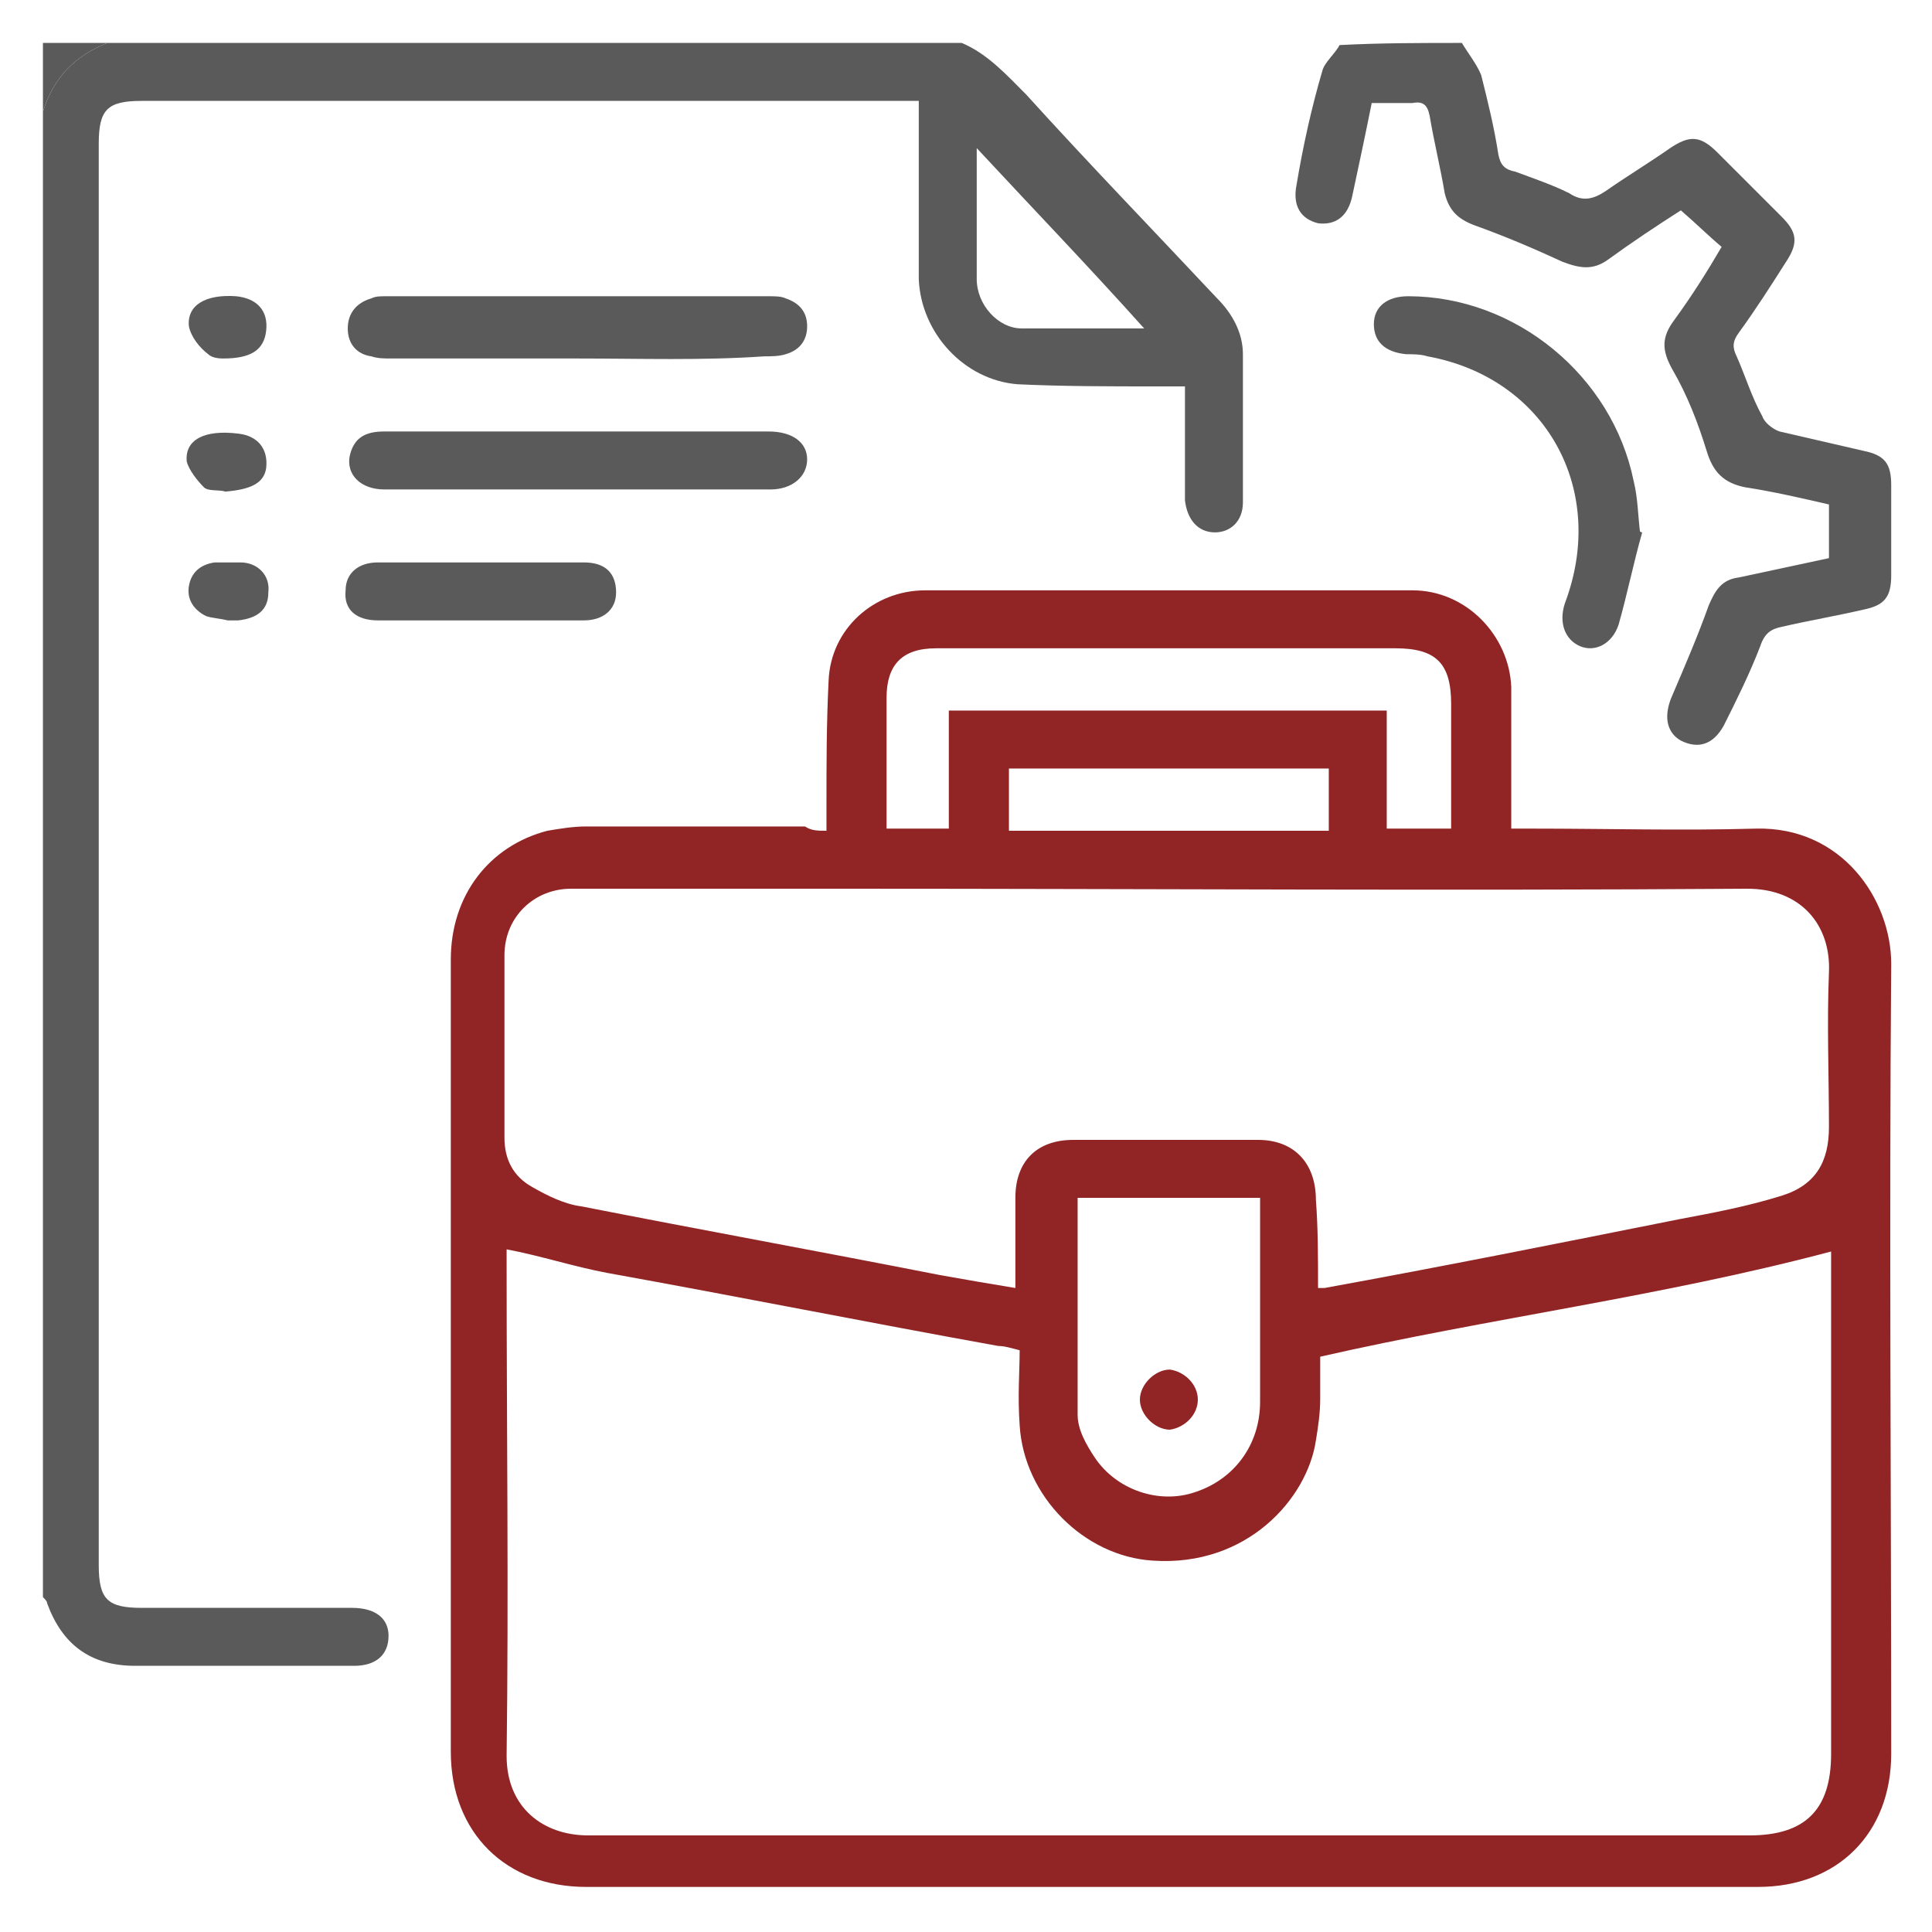
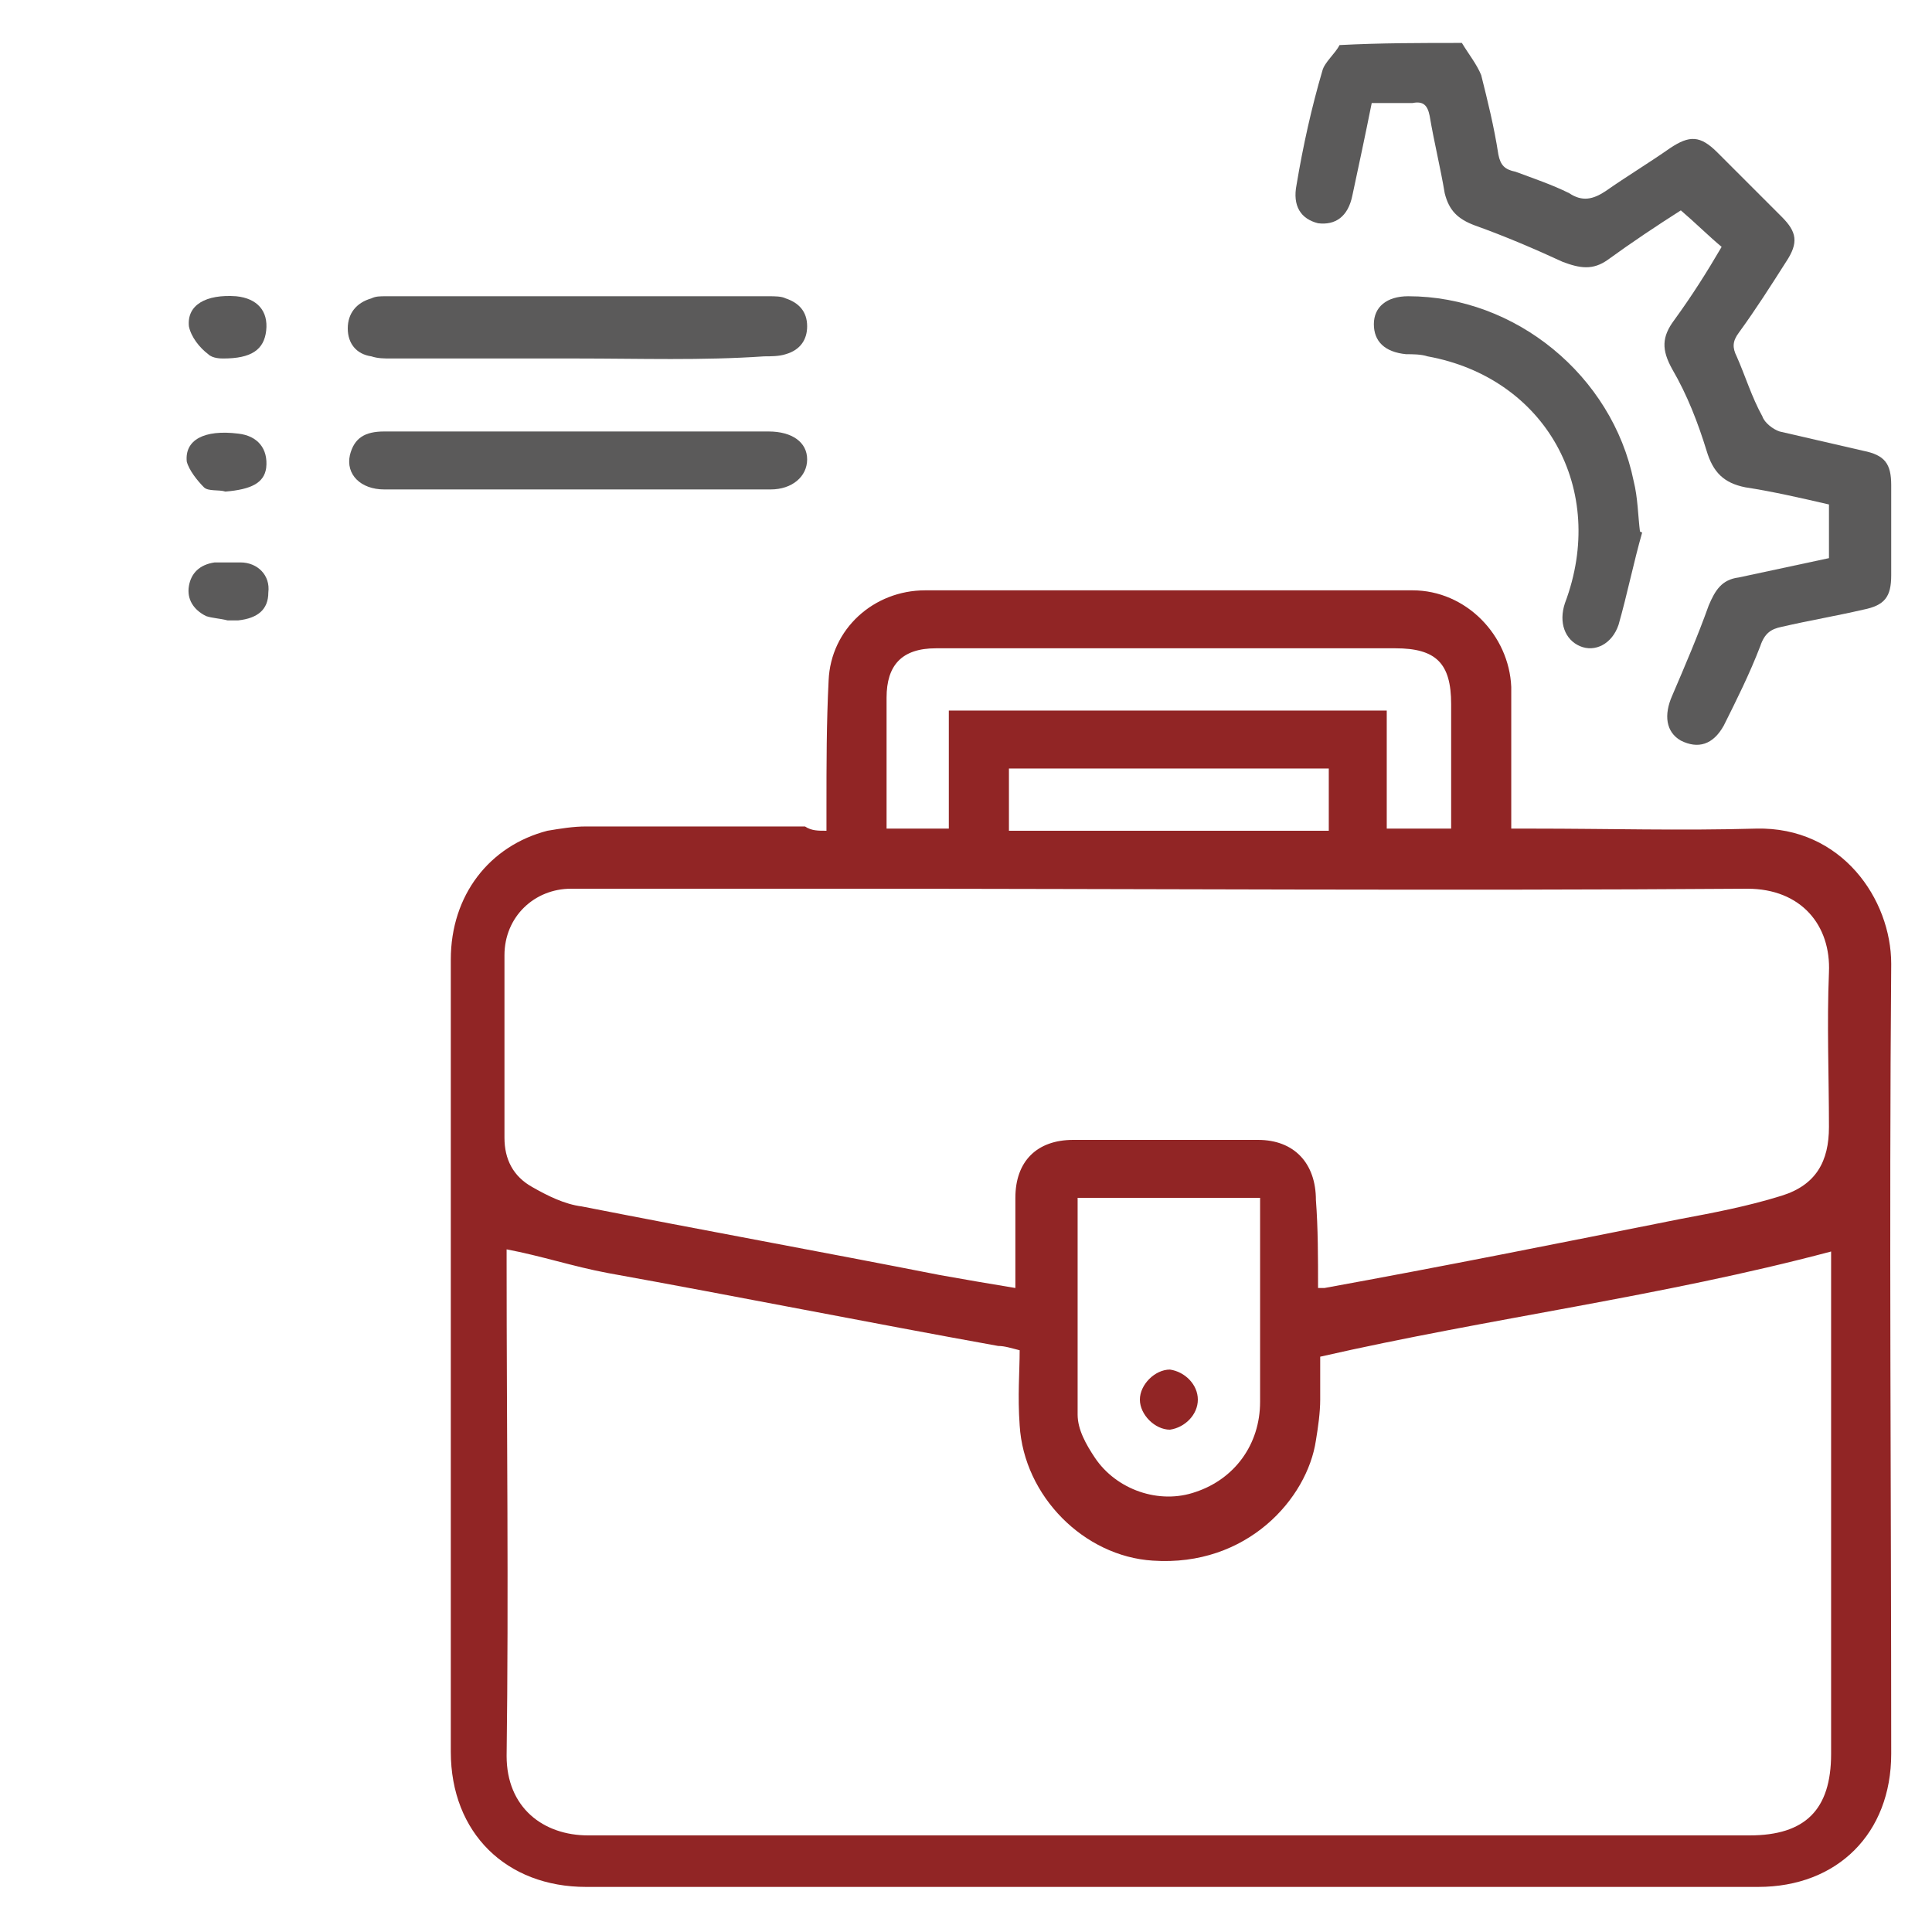
<svg xmlns="http://www.w3.org/2000/svg" version="1.1" id="Livello_1" x="0px" y="0px" viewBox="0 0 90 90" style="enable-background:new 0 0 90 90;" xml:space="preserve">
  <style type="text/css">
	.st0{fill:#5B5A5A;}
	.st1{fill:#912525;}
</style>
  <g>
-     <path class="st0" d="M5,2C3.5,2.6,2.5,3.6,2,5.2C2,4.1,2,3.1,2,2C3,2,4,2,5,2z" />
    <g>
-       <path class="st0" d="M44.8,2c1.2,0.5,2.1,1.5,3,2.4c2.9,3.2,5.9,6.3,8.9,9.5c0.7,0.7,1.2,1.6,1.2,2.6c0,2.3,0,4.6,0,6.9    c0,0.9-0.6,1.4-1.3,1.4c-0.8,0-1.3-0.6-1.4-1.5c0-0.3,0-0.6,0-0.9c0-1.4,0-2.8,0-4.4c-0.5,0-0.9,0-1.3,0c-2.2,0-4.4,0-6.5-0.1    c-2.5-0.2-4.5-2.4-4.6-4.9c0-2.7,0-5.5,0-8.3c-0.4,0-0.7,0-1,0c-11.7,0-23.4,0-35.2,0c-1.6,0-2,0.4-2,2c0,22.1,0,44.1,0,66.2    c0,1.6,0.4,2,2,2c3.3,0,6.5,0,9.8,0c1.1,0,1.7,0.5,1.7,1.3c0,0.9-0.6,1.4-1.6,1.4c-3.4,0-6.8,0-10.2,0c-2.1,0-3.4-1-4.1-2.9    c0-0.1-0.1-0.2-0.2-0.3C2,51.3,2,28.3,2,5.2C2.5,3.6,3.5,2.6,5,2C18.3,2,31.5,2,44.8,2z M53.3,15.3c-2.6-2.9-5.2-5.6-7.8-8.4    c0,2.2,0,4.1,0,6.1c0,1.2,1,2.3,2.1,2.3C49.4,15.3,51.3,15.3,53.3,15.3z" />
      <path class="st0" d="M68.1,2c0.3,0.5,0.7,1,0.9,1.5c0.3,1.2,0.6,2.4,0.8,3.7c0.1,0.5,0.3,0.7,0.8,0.8c0.8,0.3,1.7,0.6,2.5,1    c0.6,0.4,1.1,0.3,1.7-0.1c1-0.7,2-1.3,3-2c0.9-0.6,1.4-0.6,2.2,0.2c1,1,2,2,3,3c0.7,0.7,0.8,1.2,0.2,2.1c-0.7,1.1-1.4,2.2-2.2,3.3    c-0.3,0.4-0.3,0.7-0.1,1.1c0.4,0.9,0.7,1.9,1.2,2.8c0.1,0.3,0.5,0.6,0.8,0.7c1.3,0.3,2.6,0.6,3.9,0.9c1,0.2,1.3,0.6,1.3,1.6    c0,1.4,0,2.8,0,4.2c0,1-0.3,1.4-1.3,1.6c-1.3,0.3-2.5,0.5-3.8,0.8c-0.5,0.1-0.8,0.3-1,0.9c-0.5,1.3-1.1,2.5-1.7,3.7    c-0.5,0.9-1.2,1.1-2,0.7c-0.7-0.4-0.8-1.2-0.4-2.1c0.6-1.4,1.2-2.8,1.7-4.2c0.3-0.7,0.6-1.2,1.4-1.3c1.4-0.3,2.8-0.6,4.2-0.9    c0-0.8,0-1.6,0-2.5c-1.3-0.3-2.6-0.6-3.9-0.8c-1-0.2-1.5-0.7-1.8-1.7c-0.4-1.3-0.9-2.6-1.6-3.8c-0.5-0.9-0.5-1.5,0.1-2.3    c0.8-1.1,1.5-2.2,2.2-3.4c-0.6-0.5-1.2-1.1-1.9-1.7c-1.1,0.7-2.3,1.5-3.4,2.3c-0.7,0.5-1.3,0.4-2.1,0.1c-1.3-0.6-2.7-1.2-4.1-1.7    c-0.8-0.3-1.2-0.7-1.4-1.5c-0.2-1.2-0.5-2.4-0.7-3.6c-0.1-0.5-0.3-0.7-0.8-0.6c-0.6,0-1.2,0-1.9,0c-0.3,1.5-0.6,2.9-0.9,4.3    c-0.2,1-0.8,1.4-1.6,1.3c-0.8-0.2-1.2-0.8-1-1.8c0.3-1.8,0.7-3.6,1.2-5.3c0.1-0.4,0.6-0.8,0.8-1.2C64.3,2,66.2,2,68.1,2z" />
      <path class="st1" d="M38.5,38.7c0-0.4,0-0.8,0-1.1c0-2,0-3.9,0.1-5.9c0.1-2.4,2.1-4.2,4.5-4.2c7.6,0,15.1,0,22.7,0    c2.5,0,4.5,2.1,4.6,4.5c0,2.2,0,4.4,0,6.6c0.4,0,0.7,0,1,0c3.5,0,6.9,0.1,10.4,0c4-0.1,6.3,3.3,6.3,6.3c-0.1,12.3,0,24.5,0,36.8    c0,3.7-2.5,6.2-6.2,6.2c-18.2,0-36.4,0-54.6,0c-3.7,0-6.3-2.5-6.3-6.3c0-8.9,0-17.8,0-26.8c0-3.4,0-6.7,0-10.1c0-3,1.8-5.3,4.5-6    c0.6-0.1,1.2-0.2,1.8-0.2c3.4,0,6.8,0,10.2,0C37.8,38.7,38.1,38.7,38.5,38.7z M47.5,62.9c-0.4-0.1-0.7-0.2-1-0.2    c-6.1-1.1-12.1-2.3-18.2-3.4c-1.6-0.3-3.1-0.8-4.7-1.1c0,0.2,0,0.4,0,0.7c0,7.6,0.1,15.3,0,22.9c0,2.4,1.7,3.7,3.8,3.7    c18,0,36.1,0,54.1,0c2.6,0,3.8-1.2,3.8-3.8c0-7.6,0-15.2,0-22.8c0-0.3,0-0.5,0-0.6c-7.9,2.1-15.9,3.1-23.8,4.9c0,0.6,0,1.3,0,2    c0,0.6-0.1,1.3-0.2,1.9c-0.4,2.7-3.2,5.9-7.6,5.6c-3.2-0.2-6-3-6.2-6.3C47.4,65,47.5,63.9,47.5,62.9z M61.4,60c0.1,0,0.2,0,0.3,0    c5.5-1,11-2.1,16.5-3.2c1.6-0.3,3.2-0.6,4.8-1.1c1.6-0.5,2.2-1.6,2.2-3.2c0-2.4-0.1-4.8,0-7.2c0.1-2.2-1.3-3.9-3.8-3.9    c-14,0.1-28,0-42,0c-4.3,0-8.5,0-12.8,0c-1.7,0-3.1,1.3-3.1,3.1c0,2.8,0,5.7,0,8.5c0,1,0.4,1.8,1.3,2.3c0.7,0.4,1.5,0.8,2.3,0.9    c5.6,1.1,11.1,2.1,16.7,3.2c1.1,0.2,2.3,0.4,3.5,0.6c0-1.5,0-2.9,0-4.2c0-1.7,1-2.7,2.7-2.7c2.9,0,5.7,0,8.6,0    c1.7,0,2.7,1.1,2.7,2.8C61.4,57.2,61.4,58.6,61.4,60z M64.6,33.1c0,1.9,0,3.7,0,5.5c1,0,2,0,3,0c0-2,0-3.9,0-5.8    c0-1.9-0.7-2.6-2.6-2.6c-5.5,0-11,0-16.4,0c-1.7,0-3.3,0-5,0c-1.6,0-2.3,0.8-2.3,2.3c0,1.3,0,2.5,0,3.8c0,0.8,0,1.5,0,2.3    c1,0,1.9,0,2.9,0c0-1.9,0-3.7,0-5.5C51,33.1,57.8,33.1,64.6,33.1z M58.7,55.8c-2.9,0-5.7,0-8.5,0c0,3.4,0,6.8,0,10.1    c0,0.7,0.4,1.4,0.8,2c1,1.5,3,2.2,4.7,1.6c1.8-0.6,3-2.2,3-4.2c0-2.3,0-4.7,0-7C58.7,57.4,58.7,56.6,58.7,55.8z M61.9,35.8    c-5,0-9.9,0-14.9,0c0,1,0,1.9,0,2.9c5,0,9.9,0,14.9,0C61.9,37.7,61.9,36.8,61.9,35.8z" />
      <path class="st0" d="M26.9,16.7c-2.9,0-5.8,0-8.7,0c-0.3,0-0.6,0-0.9-0.1c-0.7-0.1-1.1-0.6-1.1-1.3c0-0.7,0.4-1.2,1.1-1.4    c0.2-0.1,0.4-0.1,0.7-0.1c5.9,0,11.9,0,17.8,0c0.3,0,0.6,0,0.8,0.1c0.6,0.2,1,0.6,1,1.3c0,0.6-0.3,1.1-1,1.3    c-0.3,0.1-0.7,0.1-1,0.1C32.7,16.8,29.8,16.7,26.9,16.7z" />
      <path class="st0" d="M76.5,24.8c-0.4,1.4-0.7,2.9-1.1,4.3c-0.3,0.9-1.1,1.3-1.8,1c-0.7-0.3-1-1.1-0.7-2c2-5.3-0.9-10.5-6.4-11.5    c-0.3-0.1-0.7-0.1-1-0.1c-1-0.1-1.5-0.6-1.5-1.4c0-0.8,0.6-1.3,1.6-1.3c5,0,9.5,3.7,10.5,8.6c0.2,0.8,0.2,1.6,0.3,2.4    C76.4,24.7,76.4,24.8,76.5,24.8z" />
      <path class="st0" d="M26.8,20.1c3,0,6,0,9,0c1.1,0,1.8,0.5,1.8,1.3c0,0.8-0.7,1.4-1.7,1.4c-6,0-12,0-18,0c-1.1,0-1.8-0.7-1.6-1.6    c0.2-0.8,0.7-1.1,1.6-1.1C20.7,20.1,23.8,20.1,26.8,20.1z" />
-       <path class="st0" d="M22.4,28.9c-1.6,0-3.2,0-4.8,0c-1,0-1.6-0.5-1.5-1.4c0-0.8,0.6-1.3,1.5-1.3c3.2,0,6.4,0,9.6,0    c1,0,1.5,0.5,1.5,1.4c0,0.8-0.6,1.3-1.5,1.3C25.6,28.9,24,28.9,22.4,28.9z" />
      <path class="st0" d="M10.4,16.7c-0.1,0-0.5,0-0.7-0.2c-0.4-0.3-0.8-0.8-0.9-1.3c-0.1-1,0.8-1.5,2.2-1.4c1,0.1,1.5,0.7,1.4,1.6    C12.3,16.3,11.7,16.7,10.4,16.7z" />
      <path class="st0" d="M10.5,22.9c-0.3-0.1-0.8,0-1-0.2c-0.3-0.3-0.7-0.8-0.8-1.2c-0.1-1,0.8-1.5,2.4-1.3c0.9,0.1,1.4,0.7,1.3,1.6    C12.3,22.5,11.7,22.8,10.5,22.9z" />
      <path class="st0" d="M10.6,28.9c-0.4-0.1-0.7-0.1-1-0.2c-0.6-0.3-0.9-0.8-0.8-1.4c0.1-0.6,0.5-1,1.2-1.1c0.4,0,0.8,0,1.2,0    c0.8,0,1.4,0.6,1.3,1.4c0,0.8-0.5,1.2-1.4,1.3C10.9,28.9,10.7,28.9,10.6,28.9C10.6,28.9,10.6,28.9,10.6,28.9z" />
      <path class="st1" d="M55.8,65.2c0,0.7-0.6,1.3-1.3,1.4c-0.7,0-1.4-0.7-1.4-1.4c0-0.7,0.7-1.4,1.4-1.4    C55.2,63.9,55.8,64.5,55.8,65.2z" />
    </g>
  </g>
</svg>